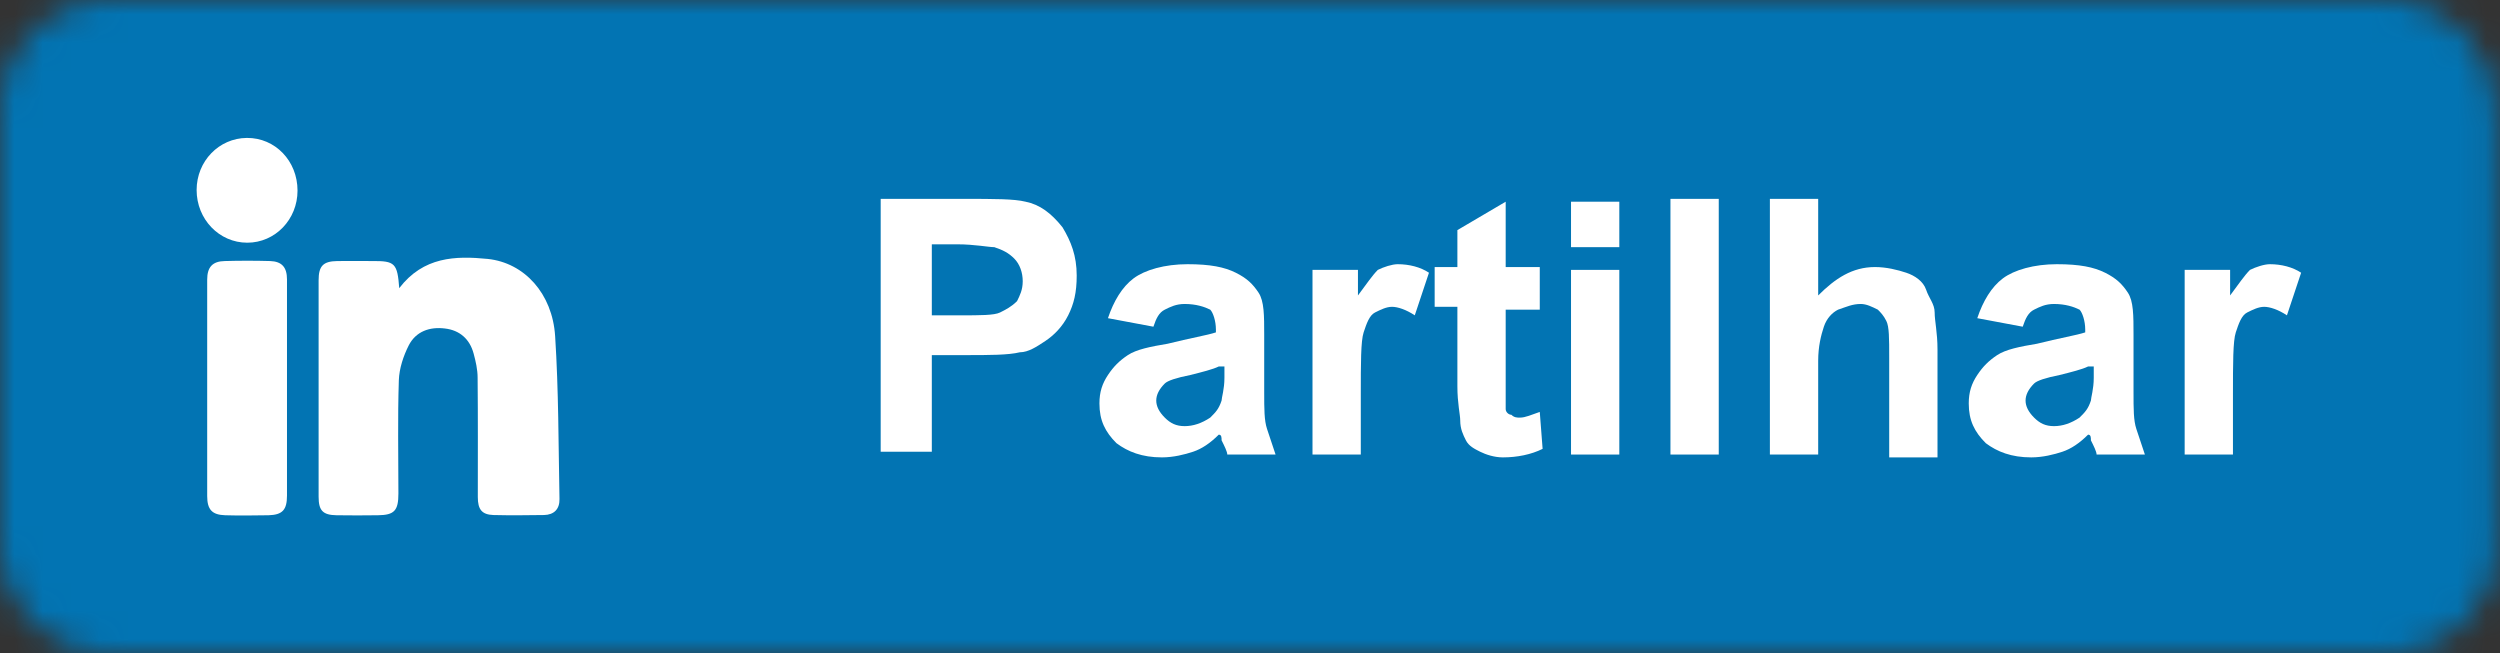
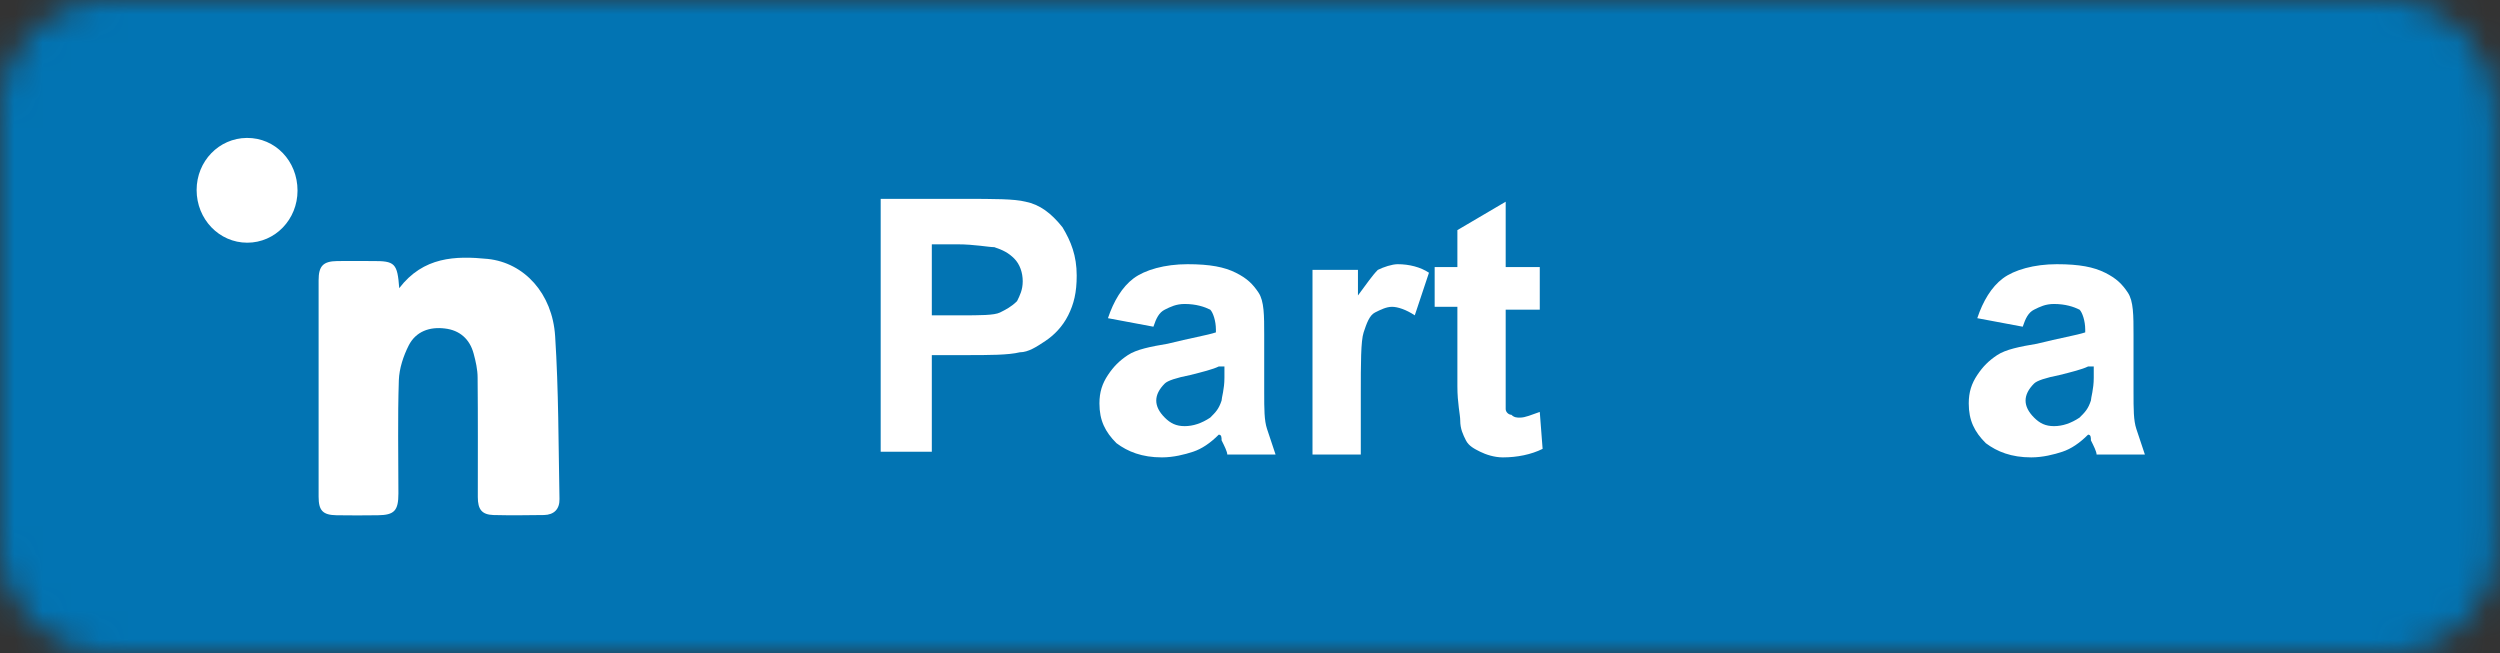
<svg xmlns="http://www.w3.org/2000/svg" width="88" height="23" viewBox="0 0 88 23" fill="none">
  <rect x="0" y="0" width="88" height="23" fill="#333333" stroke="none" />
  <mask id="mask0" mask-type="alpha" maskUnits="userSpaceOnUse" x="0" y="0" width="88" height="23">
    <path d="M84.1 0H3.8C1.7 0 0 1.7 0 3.8V19.2C0 21.3 1.7 23 3.8 23H84.1C86.2 23 87.9 21.3 87.9 19.2V3.8C87.8 1.7 86.1 0 84.1 0Z" fill="#50ABF1" />
  </mask>
  <g mask="url(#mask0)">
    <rect width="88" height="23" fill="#0274B3" />
    <path d="M31 16V7H33.9C35 7 35.7 7 36.1 7.1C36.6 7.2 37 7.5 37.4 8C37.7 8.5 37.9 9 37.9 9.7C37.9 10.3 37.8 10.7 37.6 11.1C37.4 11.5 37.1 11.8 36.8 12C36.5 12.2 36.2 12.4 35.9 12.4C35.5 12.5 34.8 12.5 34 12.5H32.8V15.9H31V16ZM32.8 8.6V11.1H33.8C34.5 11.1 35 11.1 35.2 11C35.4 10.9 35.6 10.8 35.8 10.6C35.9 10.4 36 10.2 36 9.9C36 9.6 35.9 9.3 35.7 9.1C35.5 8.9 35.3 8.8 35 8.7C34.8 8.7 34.3 8.6 33.7 8.6H32.8Z" fill="white" />
    <path d="M40.6 11.5L39 11.2C39.2 10.6 39.5 10.1 39.9 9.8C40.3 9.5 41 9.3 41.8 9.3C42.6 9.3 43.1 9.4 43.5 9.6C43.9 9.8 44.1 10 44.3 10.3C44.5 10.6 44.5 11.1 44.5 11.8V13.8C44.5 14.4 44.5 14.8 44.6 15.1C44.7 15.4 44.8 15.7 44.9 16H43.2C43.2 15.9 43.1 15.7 43 15.5C43 15.4 43 15.3 42.9 15.3C42.6 15.6 42.3 15.8 42 15.9C41.7 16 41.3 16.1 40.9 16.1C40.2 16.1 39.7 15.9 39.3 15.6C38.9 15.2 38.7 14.8 38.7 14.2C38.7 13.8 38.8 13.5 39 13.2C39.2 12.9 39.4 12.7 39.7 12.5C40 12.3 40.5 12.2 41.1 12.1C41.9 11.9 42.5 11.8 42.8 11.7V11.6C42.8 11.3 42.7 11 42.6 10.9C42.4 10.8 42.1 10.7 41.7 10.7C41.4 10.7 41.2 10.8 41 10.9C40.8 11 40.7 11.2 40.6 11.5ZM42.9 12.9C42.7 13 42.3 13.1 41.9 13.2C41.4 13.3 41.1 13.4 41 13.5C40.8 13.7 40.7 13.9 40.7 14.1C40.7 14.3 40.8 14.5 41 14.7C41.2 14.9 41.4 15 41.7 15C42 15 42.3 14.9 42.6 14.7C42.8 14.5 42.9 14.4 43 14.1C43 14 43.1 13.7 43.1 13.3V12.9H42.9Z" fill="white" />
    <path d="M47.9 16H46.2V9.5H47.8V10.4C48.1 10 48.3 9.7 48.5 9.5C48.7 9.4 49 9.3 49.2 9.3C49.6 9.3 50 9.4 50.3 9.6L49.8 11.1C49.5 10.9 49.2 10.8 49 10.8C48.8 10.8 48.6 10.9 48.4 11C48.2 11.1 48.1 11.4 48 11.7C47.9 12 47.9 12.8 47.9 13.9V16Z" fill="white" />
    <path d="M54.2 9.5V10.9H53V13.5C53 14 53 14.3 53 14.4C53 14.5 53.1 14.6 53.2 14.6C53.3 14.7 53.4 14.7 53.5 14.7C53.7 14.7 53.9 14.6 54.2 14.5L54.3 15.8C53.9 16 53.4 16.1 52.9 16.1C52.6 16.1 52.3 16 52.1 15.9C51.9 15.8 51.7 15.7 51.6 15.5C51.5 15.3 51.4 15.1 51.4 14.8C51.4 14.6 51.3 14.2 51.3 13.6V10.8H50.5V9.4H51.3V8.1L53 7.1V9.4H54.2V9.5Z" fill="white" />
-     <path d="M55.3 8.7V7.1H57V8.7H55.3ZM55.3 16V9.5H57V16H55.3Z" fill="white" />
-     <path d="M58.8 16V7H60.5V16H58.8Z" fill="white" />
-     <path d="M64 7.1V10.4C64.6 9.8 65.2 9.4 66 9.4C66.4 9.4 66.8 9.5 67.1 9.6C67.4 9.7 67.7 9.9 67.8 10.2C67.9 10.5 68.1 10.7 68.1 11C68.1 11.3 68.2 11.7 68.2 12.3V16.1H66.5V12.6C66.5 11.9 66.5 11.5 66.4 11.3C66.3 11.1 66.2 11 66.1 10.9C65.9 10.8 65.7 10.7 65.5 10.7C65.2 10.7 65 10.8 64.7 10.9C64.5 11 64.3 11.2 64.2 11.5C64.1 11.8 64 12.2 64 12.7V16H62.3V7H64V7.1Z" fill="white" />
    <path d="M71.2 11.5L69.6 11.2C69.8 10.6 70.1 10.1 70.5 9.8C70.9 9.5 71.6 9.3 72.4 9.3C73.2 9.3 73.7 9.4 74.1 9.6C74.5 9.8 74.7 10 74.9 10.3C75.1 10.6 75.1 11.1 75.1 11.8V13.8C75.1 14.4 75.1 14.8 75.2 15.1C75.3 15.4 75.4 15.7 75.5 16H73.8C73.8 15.9 73.7 15.7 73.6 15.5C73.6 15.4 73.6 15.3 73.5 15.3C73.2 15.6 72.9 15.8 72.6 15.9C72.3 16 71.9 16.1 71.5 16.1C70.8 16.1 70.3 15.9 69.9 15.6C69.5 15.2 69.3 14.8 69.3 14.2C69.3 13.8 69.4 13.5 69.6 13.2C69.8 12.9 70 12.7 70.3 12.5C70.6 12.3 71.1 12.2 71.7 12.1C72.5 11.9 73.1 11.8 73.4 11.7V11.6C73.4 11.3 73.3 11 73.2 10.9C73 10.8 72.7 10.7 72.3 10.7C72 10.7 71.8 10.8 71.6 10.9C71.4 11 71.3 11.2 71.2 11.5ZM73.5 12.9C73.3 13 72.9 13.1 72.5 13.2C72 13.3 71.7 13.4 71.6 13.5C71.4 13.7 71.3 13.9 71.3 14.1C71.3 14.3 71.4 14.5 71.6 14.7C71.8 14.9 72 15 72.3 15C72.6 15 72.9 14.9 73.2 14.7C73.4 14.5 73.5 14.4 73.6 14.1C73.6 14 73.7 13.7 73.7 13.3V12.9H73.5Z" fill="white" />
-     <path d="M78.6 16H76.9V9.5H78.5V10.4C78.8 10 79 9.7 79.2 9.5C79.4 9.4 79.7 9.3 79.9 9.3C80.3 9.3 80.7 9.4 81 9.6L80.5 11.1C80.2 10.9 79.9 10.8 79.7 10.8C79.5 10.8 79.3 10.9 79.1 11C78.9 11.1 78.8 11.4 78.7 11.7C78.6 12 78.6 12.8 78.6 13.9V16Z" fill="white" />
    <path d="M14.053 10.143C14.905 9.032 16.033 9.002 17.168 9.114C18.456 9.25 19.446 10.331 19.541 11.834C19.664 13.742 19.657 15.658 19.694 17.566C19.701 17.926 19.497 18.122 19.148 18.129C18.551 18.137 17.962 18.144 17.365 18.129C16.964 18.114 16.819 17.934 16.819 17.498C16.819 16.093 16.826 14.696 16.812 13.291C16.812 13.013 16.746 12.72 16.673 12.45C16.535 11.931 16.178 11.623 15.662 11.563C15.13 11.496 14.643 11.661 14.388 12.157C14.199 12.532 14.053 12.968 14.039 13.389C13.995 14.711 14.024 16.041 14.024 17.37C14.024 17.979 13.879 18.129 13.304 18.137C12.816 18.144 12.336 18.144 11.848 18.137C11.361 18.129 11.215 17.971 11.215 17.483C11.215 14.944 11.215 12.405 11.215 9.866C11.215 9.362 11.375 9.197 11.87 9.189C12.285 9.182 12.693 9.189 13.107 9.189C13.901 9.182 13.988 9.265 14.053 10.143Z" fill="white" />
-     <path d="M10.102 13.697C10.102 14.944 10.102 16.198 10.102 17.445C10.102 17.949 9.942 18.122 9.454 18.137C8.945 18.144 8.435 18.152 7.926 18.137C7.467 18.122 7.293 17.941 7.293 17.46C7.293 14.921 7.293 12.382 7.293 9.843C7.293 9.4 7.482 9.197 7.911 9.189C8.442 9.174 8.974 9.174 9.512 9.189C9.92 9.204 10.102 9.407 10.102 9.835C10.102 11.12 10.102 12.405 10.102 13.697Z" fill="white" />
    <path d="M10.473 6.71C10.473 7.724 9.687 8.543 8.704 8.543C7.715 8.543 6.921 7.717 6.921 6.688C6.921 5.674 7.707 4.862 8.69 4.855C9.687 4.847 10.473 5.666 10.473 6.71Z" fill="white" />
  </g>
</svg>